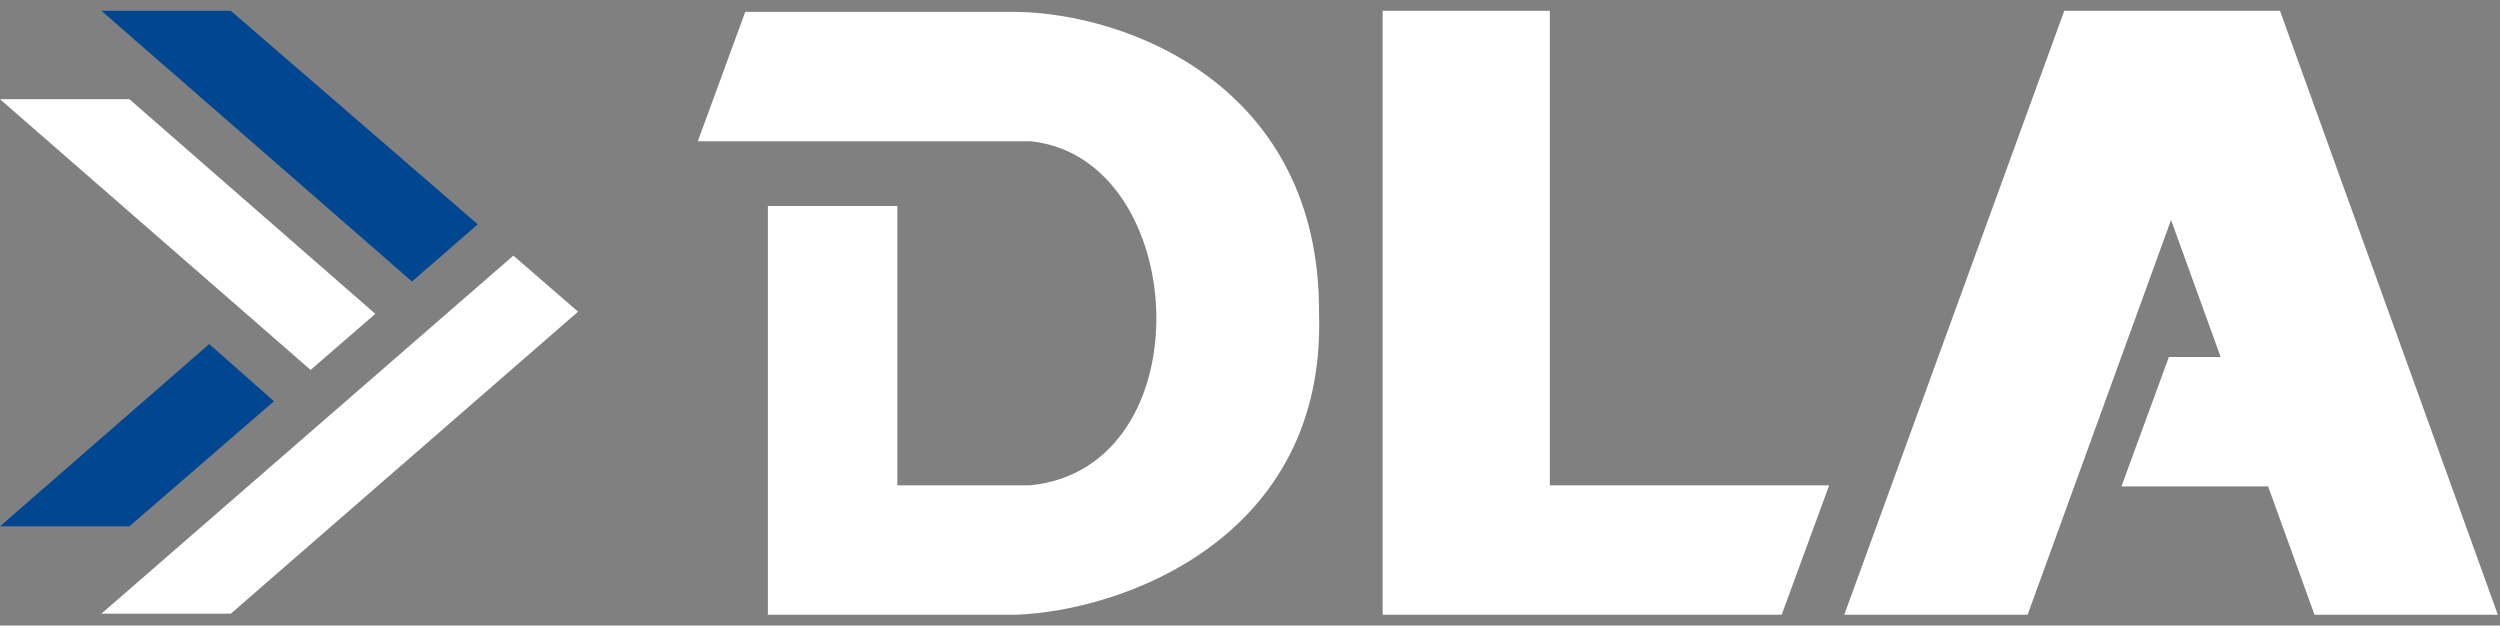
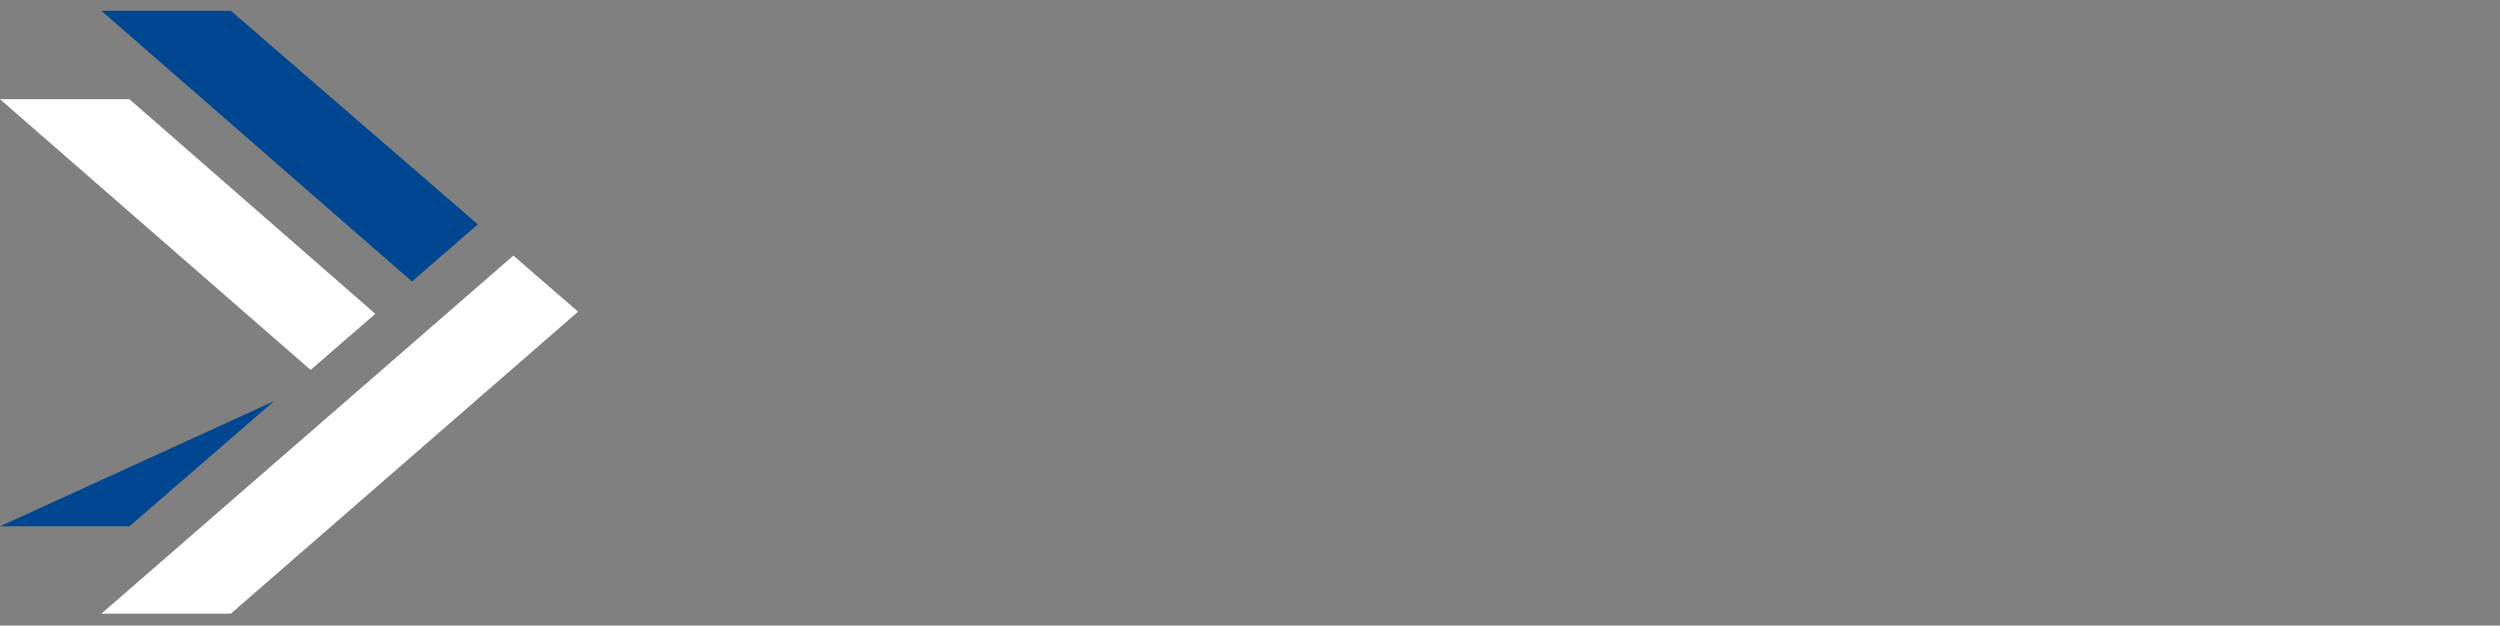
<svg xmlns="http://www.w3.org/2000/svg" version="1.1" id="Livello_1" x="0px" y="0px" viewBox="0 0 231.8 58" style="enable-background:new 0 0 231.8 58;" xml:space="preserve">
  <rect x="0" y="0" width="231.8" height="58" fill="#808080" stroke="none" />
  <style type="text/css">
	.st0{fill:#FFFFFF;}
	.st1{fill:#004691;}
</style>
  <g>
    <g>
-       <path class="st0" d="M122.3,29c0.7,21-18.4,27.7-28.2,28H71.2V19.1h12V45h12.3c16.3-1.6,14.9-30.3,0.1-31.9H64.7l4.4-12h25    C104.6,1.2,122.4,8,122.3,29z M143.7,45V1h-15.5v56h37l4.4-12H143.7z M211.4,1h-20L171,57h17l13.3-36.6l4.6,12.7h-4.8l-4.4,12    h13.6l4.3,11.9h17L211.4,1z" />
-     </g>
+       </g>
    <g>
      <g>
        <g>
          <g>
-             <path class="st1" d="M25.4,37.2L12,48.8H0l19.4-16.9L25.4,37.2z M21.4,1h-12l28.8,25.1l6.1-5.3L21.4,1z" />
+             <path class="st1" d="M25.4,37.2L12,48.8H0L25.4,37.2z M21.4,1h-12l28.8,25.1l6.1-5.3L21.4,1z" />
          </g>
          <g>
            <path class="st0" d="M0,9.2l28.8,25.1l6-5.2L12,9.2H0z M47.6,23.7L9.4,56.9h12l32.2-28L47.6,23.7z" />
          </g>
        </g>
      </g>
    </g>
  </g>
</svg>